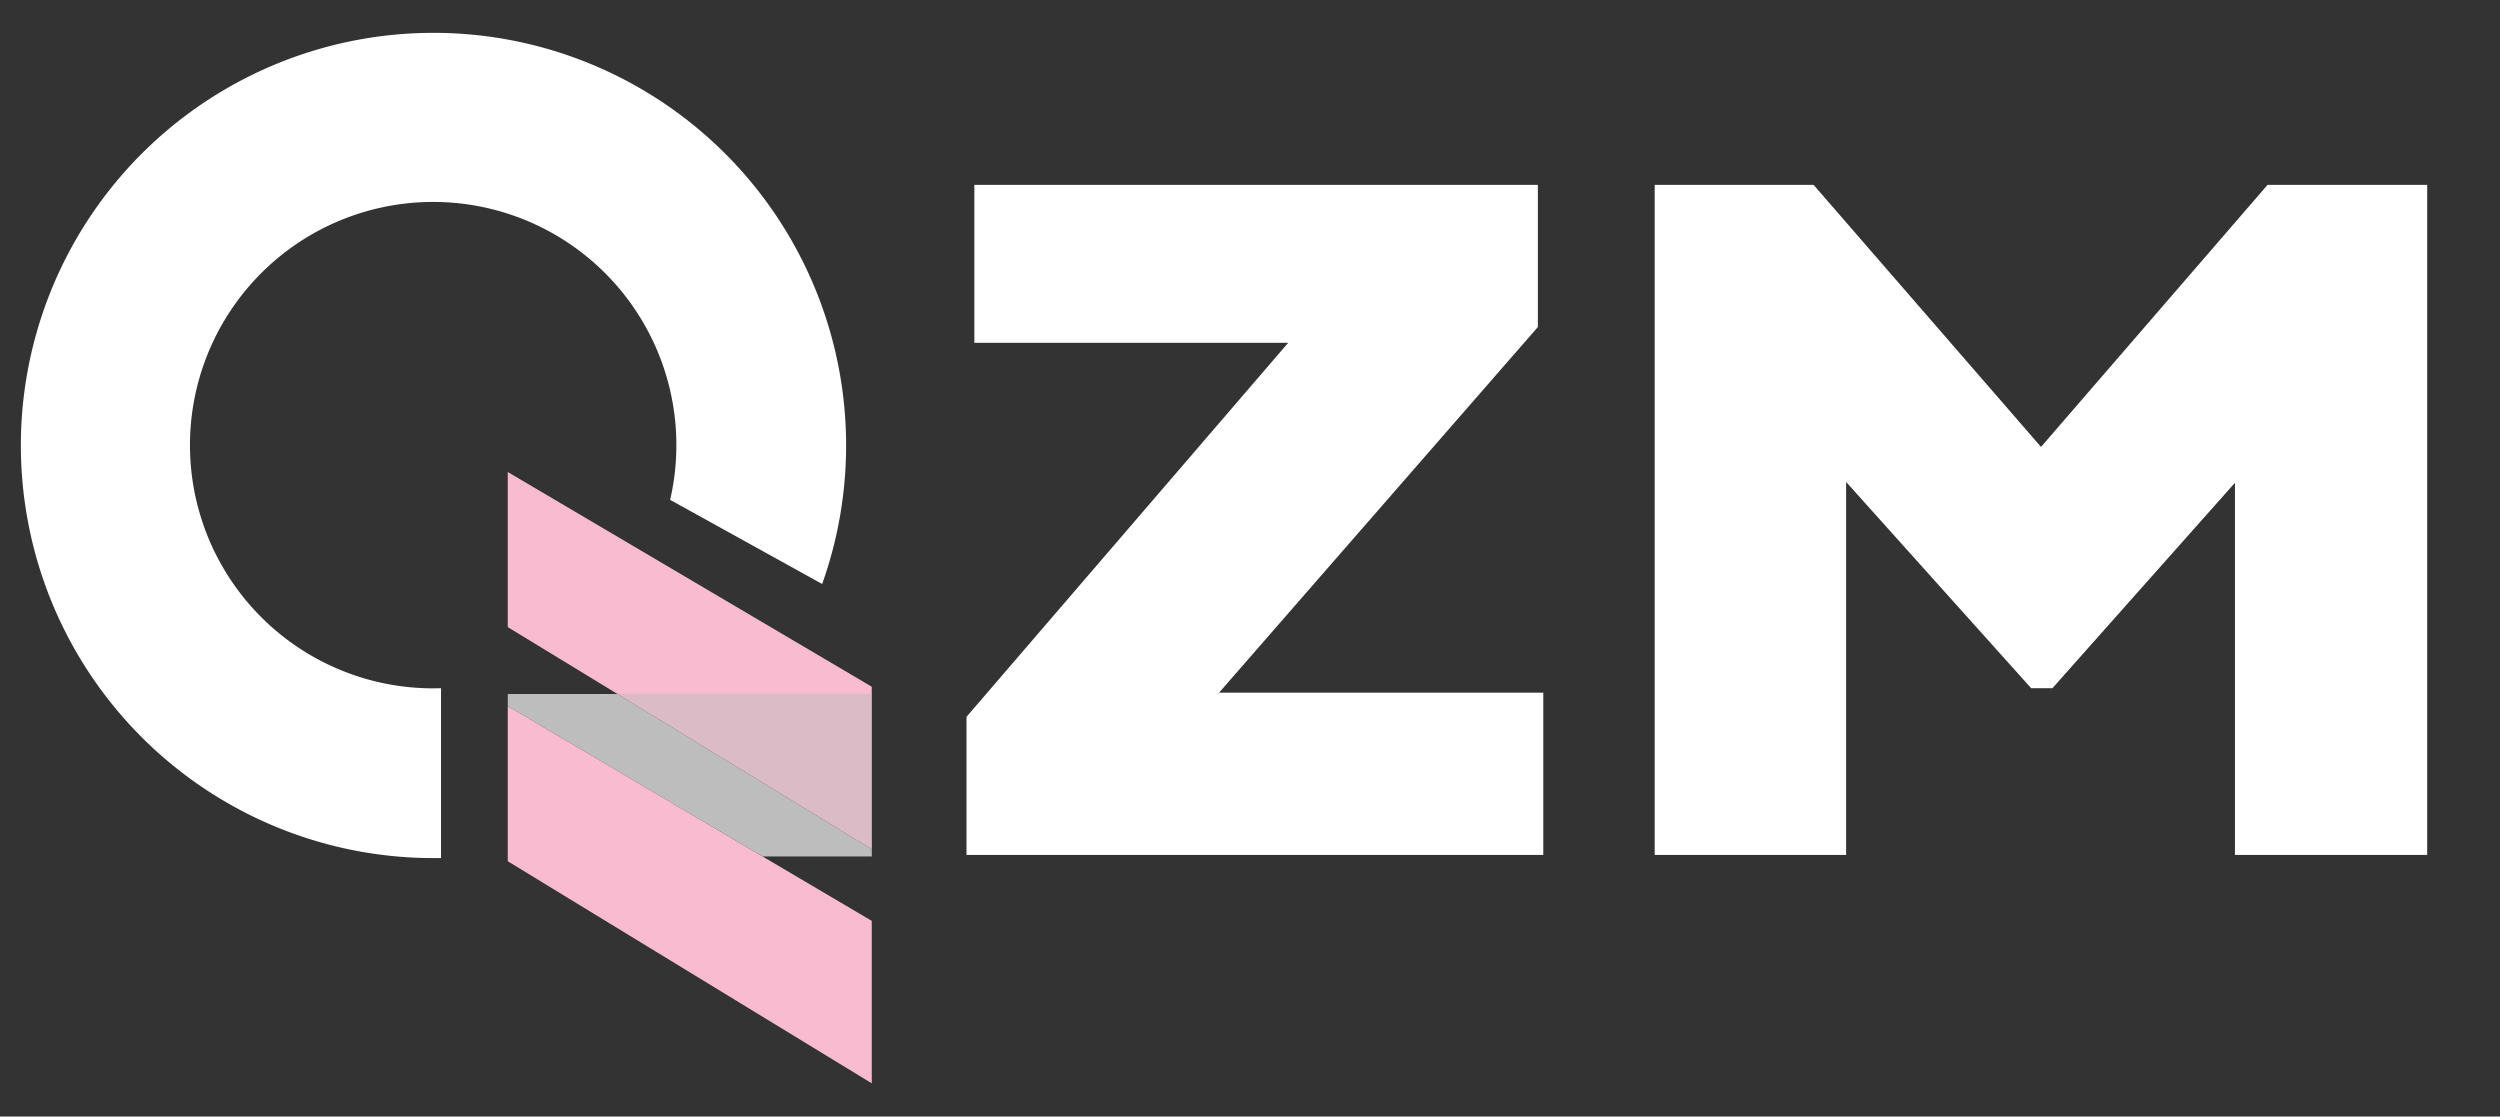
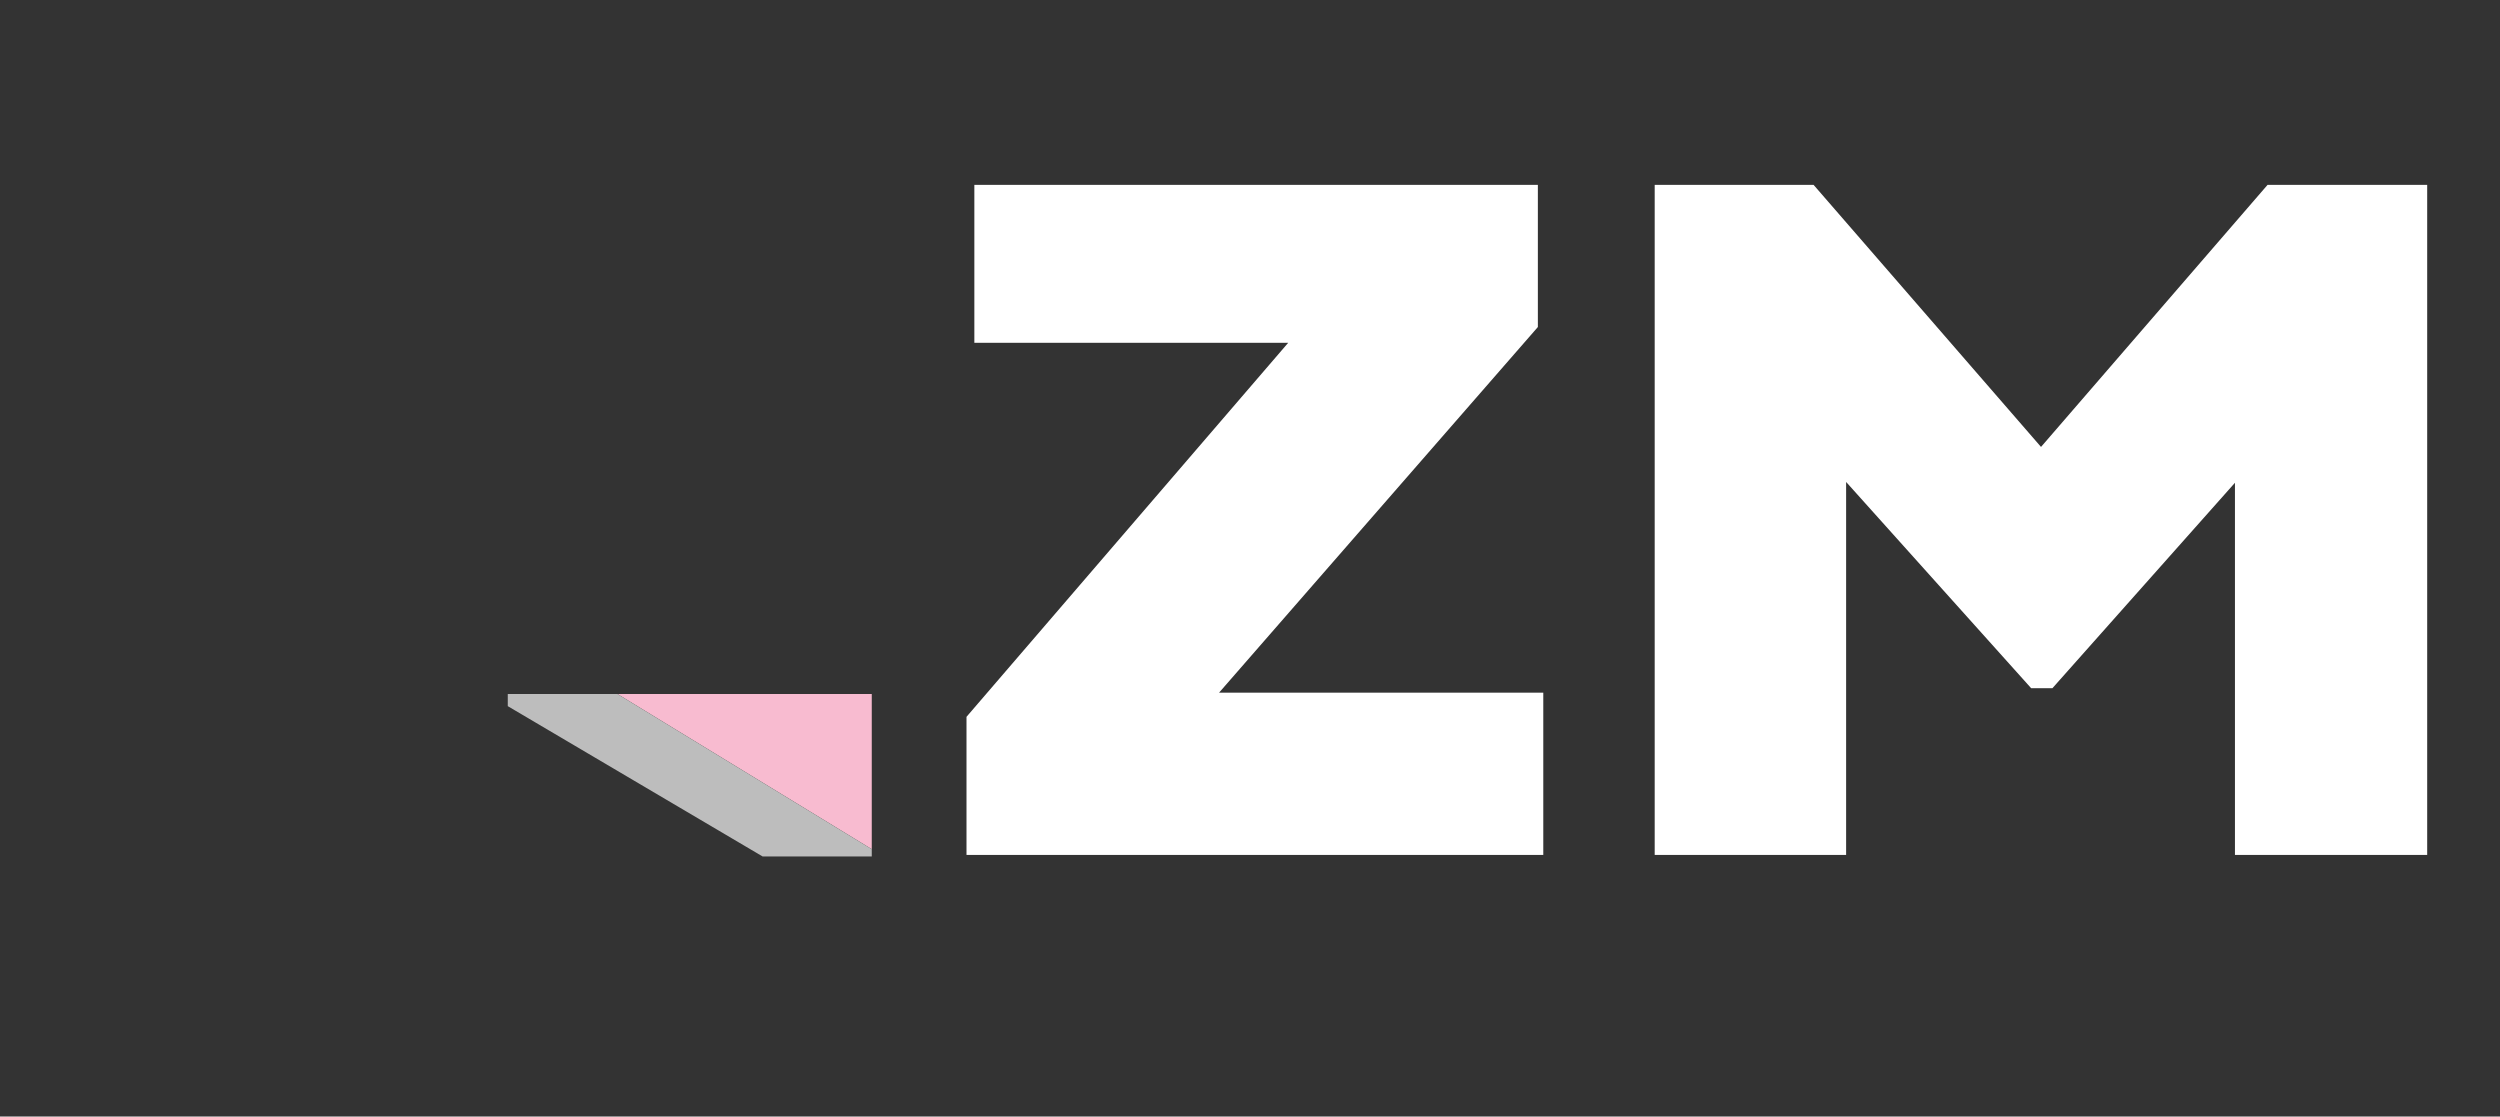
<svg xmlns="http://www.w3.org/2000/svg" id="Layer_1" data-name="Layer 1" viewBox="0 0 309 138">
  <rect x="0" y="0" width="309" height="138" fill="#333333" stroke="none" />
  <defs>
    <style>.cls-1{fill:#fff;}.cls-2{fill:#f8bbd0;}.cls-3,.cls-4{fill:#bdbdbd;}.cls-4{opacity:0.5;}</style>
  </defs>
-   <path class="cls-1" d="M53.57,85.08a30.06,30.06,0,1,1,29.26-23.3l18.79,10.4a51,51,0,1,0-48.05,33.88l.94,0v-21Z" />
-   <polygon class="cls-2" points="62.76 58.34 62.76 77.51 76.32 85.78 107.75 85.78 107.75 84.88 62.76 58.34" />
  <polygon class="cls-2" points="107.75 104.96 107.75 85.78 76.32 85.78 107.75 104.96" />
  <polygon class="cls-3" points="107.75 104.96 76.32 85.78 62.76 85.78 62.76 105.86 62.76 105.86 62.76 87.28 94.26 105.86 107.75 105.86 107.75 104.96" />
-   <polygon class="cls-2" points="62.76 87.28 62.76 105.86 62.76 106.45 107.75 133.9 107.75 113.82 62.76 87.28" />
-   <polygon class="cls-4" points="107.76 104.93 107.76 85.75 76.32 85.75 107.76 104.93" />
  <path class="cls-1" d="M119.46,88.6l39.76-46.23H120.43V22.85h69.65V40.42l-39.4,45.19h40.07v20.06H119.46Z" />
  <path class="cls-1" d="M251.05,85.06,228.18,59.57v46.1H204.52V22.85h19.64l28.11,32.39,28-32.39H300v82.82H276.24v-46L253.68,85.06Z" />
</svg>